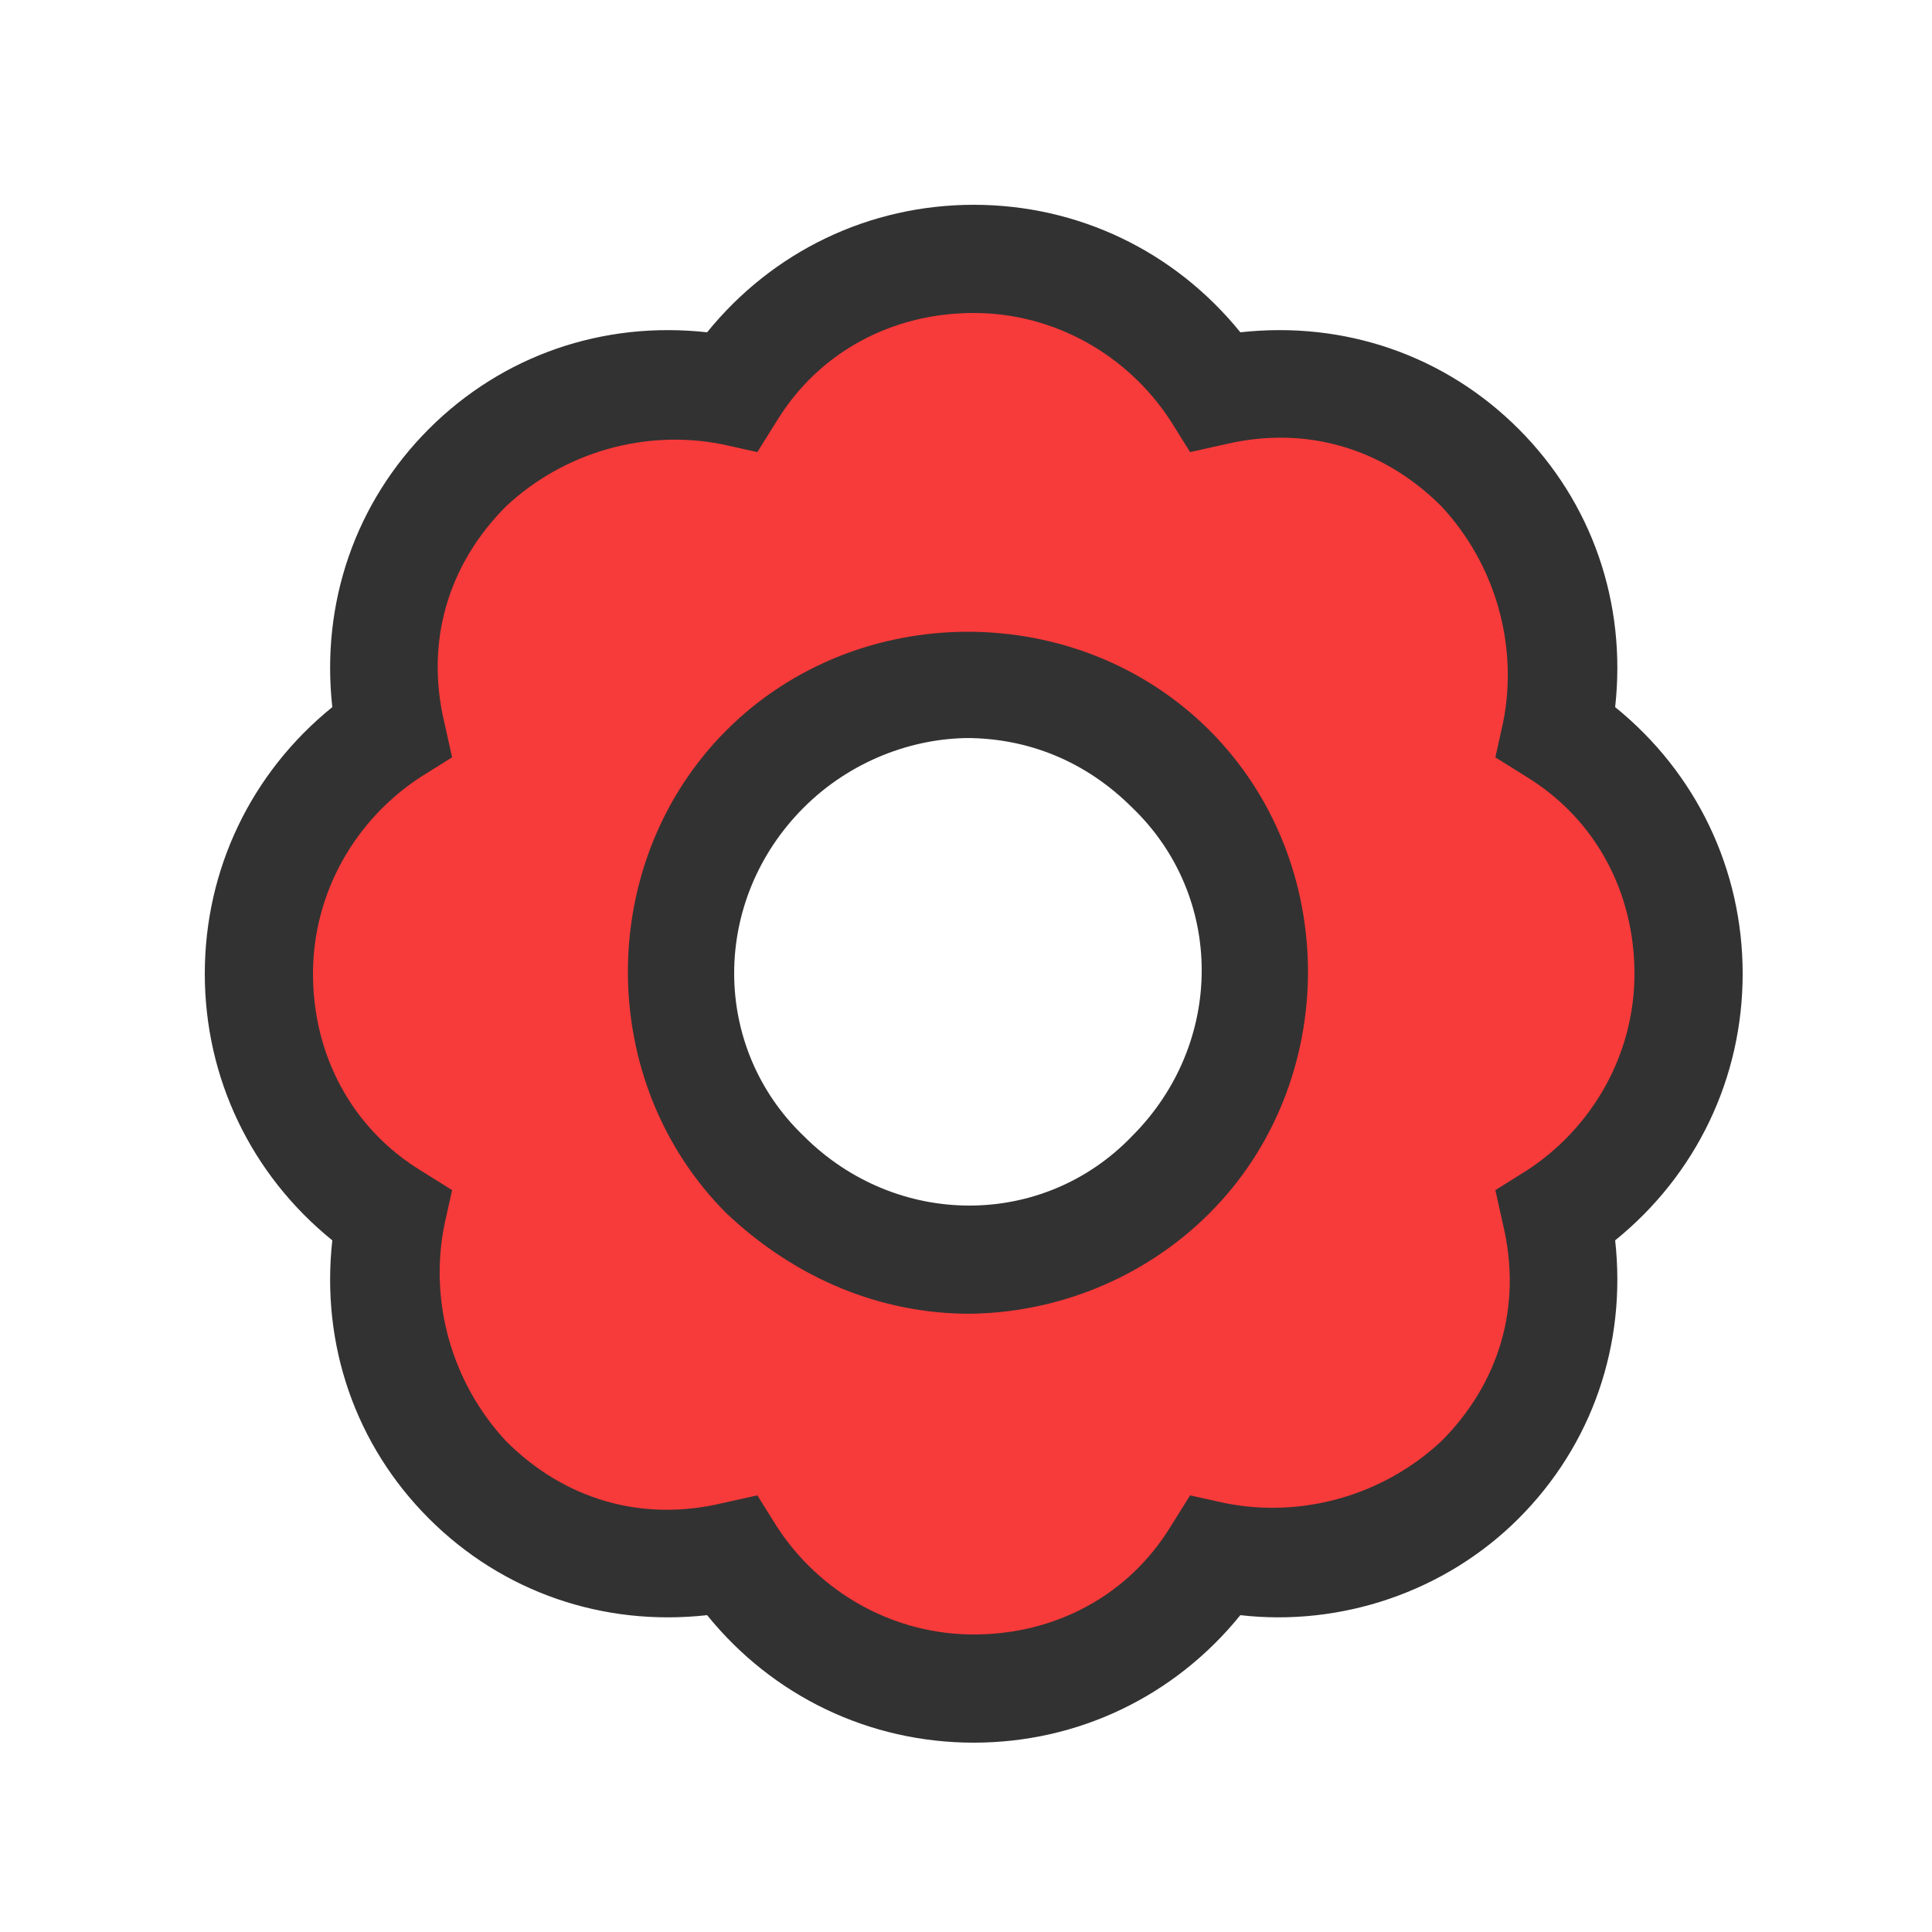
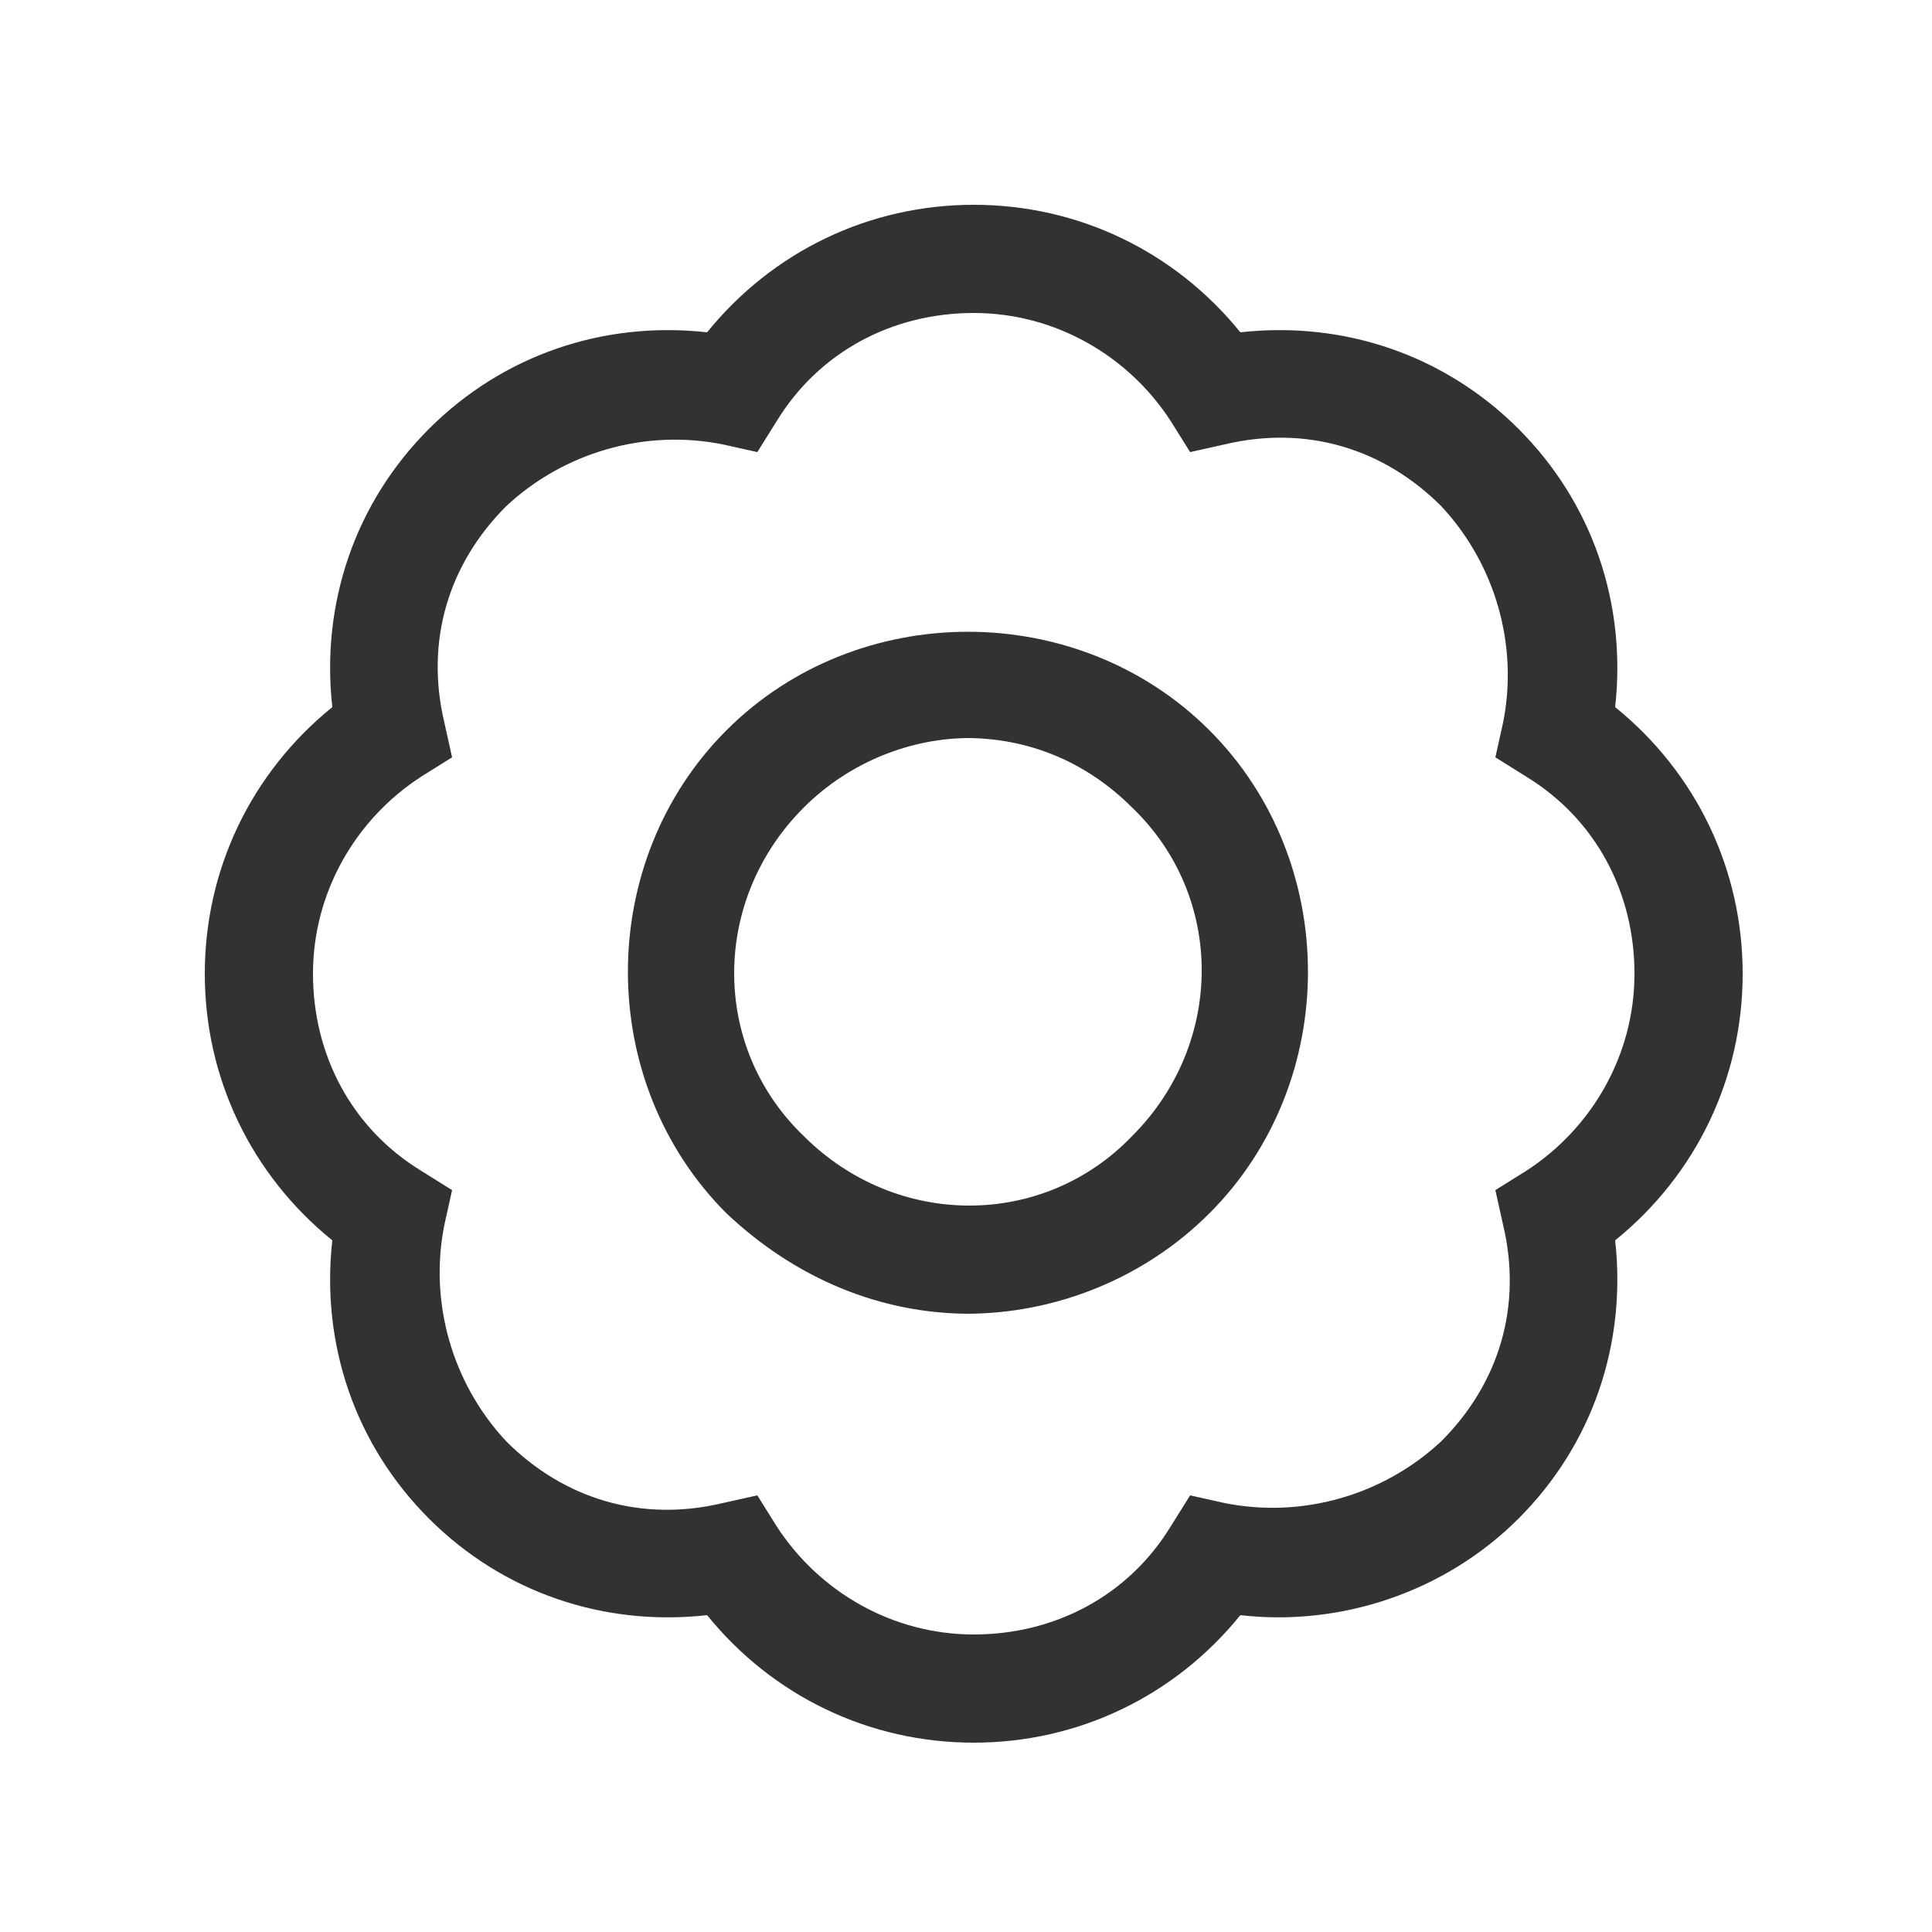
<svg xmlns="http://www.w3.org/2000/svg" id="Layer_1" data-name="Layer 1" version="1.1" viewBox="0 0 50 50">
  <defs>
    <style>
      .cls-1 {
        fill: #323232;
      }

      .cls-1, .cls-2 {
        stroke-width: 0px;
      }

      .cls-2 {
        fill: #f73a3a;
        fill-rule: evenodd;
      }
    </style>
  </defs>
-   <path class="cls-2" d="M10.1,18.9c-.5-2.4.2-5,2-6.8s4.5-2.5,6.8-2c1.3-2.1,3.6-3.4,6.3-3.4s4.9,1.4,6.3,3.4c2.4-.5,5,.2,6.8,2,1.9,1.9,2.5,4.5,2,6.8,2.1,1.3,3.4,3.6,3.4,6.3s-1.4,4.9-3.4,6.3c.5,2.4-.2,5-2,6.8s-4.5,2.5-6.8,2c-1.3,2.1-3.6,3.4-6.3,3.4s-4.9-1.4-6.3-3.4c-2.4.5-5-.2-6.8-2-1.9-1.9-2.5-4.5-2-6.8-2.1-1.3-3.4-3.6-3.4-6.3s1.4-4.9,3.4-6.3ZM19.9,30.4c2.9,2.9,7.6,2.9,10.5,0s2.9-7.6,0-10.5-7.6-2.9-10.5,0-2.9,7.6,0,10.5Z" />
  <path class="cls-1" d="M25.2,45.1c-2.7,0-5.2-1.2-6.9-3.3-2.7.3-5.3-.6-7.2-2.5s-2.8-4.5-2.5-7.2c-2.1-1.7-3.3-4.2-3.3-6.9s1.2-5.2,3.3-6.9c-.3-2.7.6-5.3,2.5-7.2s4.5-2.8,7.2-2.5c1.7-2.1,4.2-3.3,6.9-3.3s5.2,1.2,6.9,3.3c2.7-.3,5.3.6,7.2,2.5s2.8,4.5,2.5,7.2c2.1,1.7,3.3,4.2,3.3,6.9s-1.2,5.2-3.3,6.9c.3,2.7-.6,5.3-2.5,7.2s-4.6,2.8-7.2,2.5c-1.7,2.1-4.2,3.3-6.9,3.3ZM19.6,38.7l.5.8c1.1,1.7,3,2.8,5.1,2.8s4-1,5.1-2.8l.5-.8.9.2c2,.4,4.1-.2,5.6-1.6,1.5-1.5,2.1-3.5,1.6-5.6l-.2-.9.8-.5c1.7-1.1,2.8-3,2.8-5.1s-1-4-2.8-5.1l-.8-.5.2-.9c.4-2-.2-4.1-1.6-5.6-1.5-1.5-3.5-2.1-5.6-1.6l-.9.2-.5-.8c-1.1-1.7-3-2.8-5.1-2.8s-4,1-5.1,2.8l-.5.8-.9-.2c-2-.4-4.1.2-5.6,1.6-1.5,1.5-2.1,3.5-1.6,5.6l.2.9-.8.5c-1.7,1.1-2.8,3-2.8,5.1s1,4,2.8,5.1l.8.5-.2.9c-.4,2,.2,4.1,1.6,5.6,1.5,1.5,3.5,2.1,5.6,1.6,0,0,.9-.2.9-.2ZM25.1,34c-2.3,0-4.5-.9-6.3-2.6-3.4-3.4-3.4-9.1,0-12.5s9.1-3.4,12.5,0c3.4,3.4,3.4,9.1,0,12.5-1.7,1.7-4,2.6-6.3,2.6h.1ZM25.1,19.1c-1.5,0-3.1.6-4.3,1.8-2.4,2.4-2.4,6.2,0,8.5,2.4,2.4,6.2,2.4,8.5,0,2.4-2.4,2.4-6.2,0-8.5-1.2-1.2-2.7-1.8-4.3-1.8h.1Z" />
</svg>